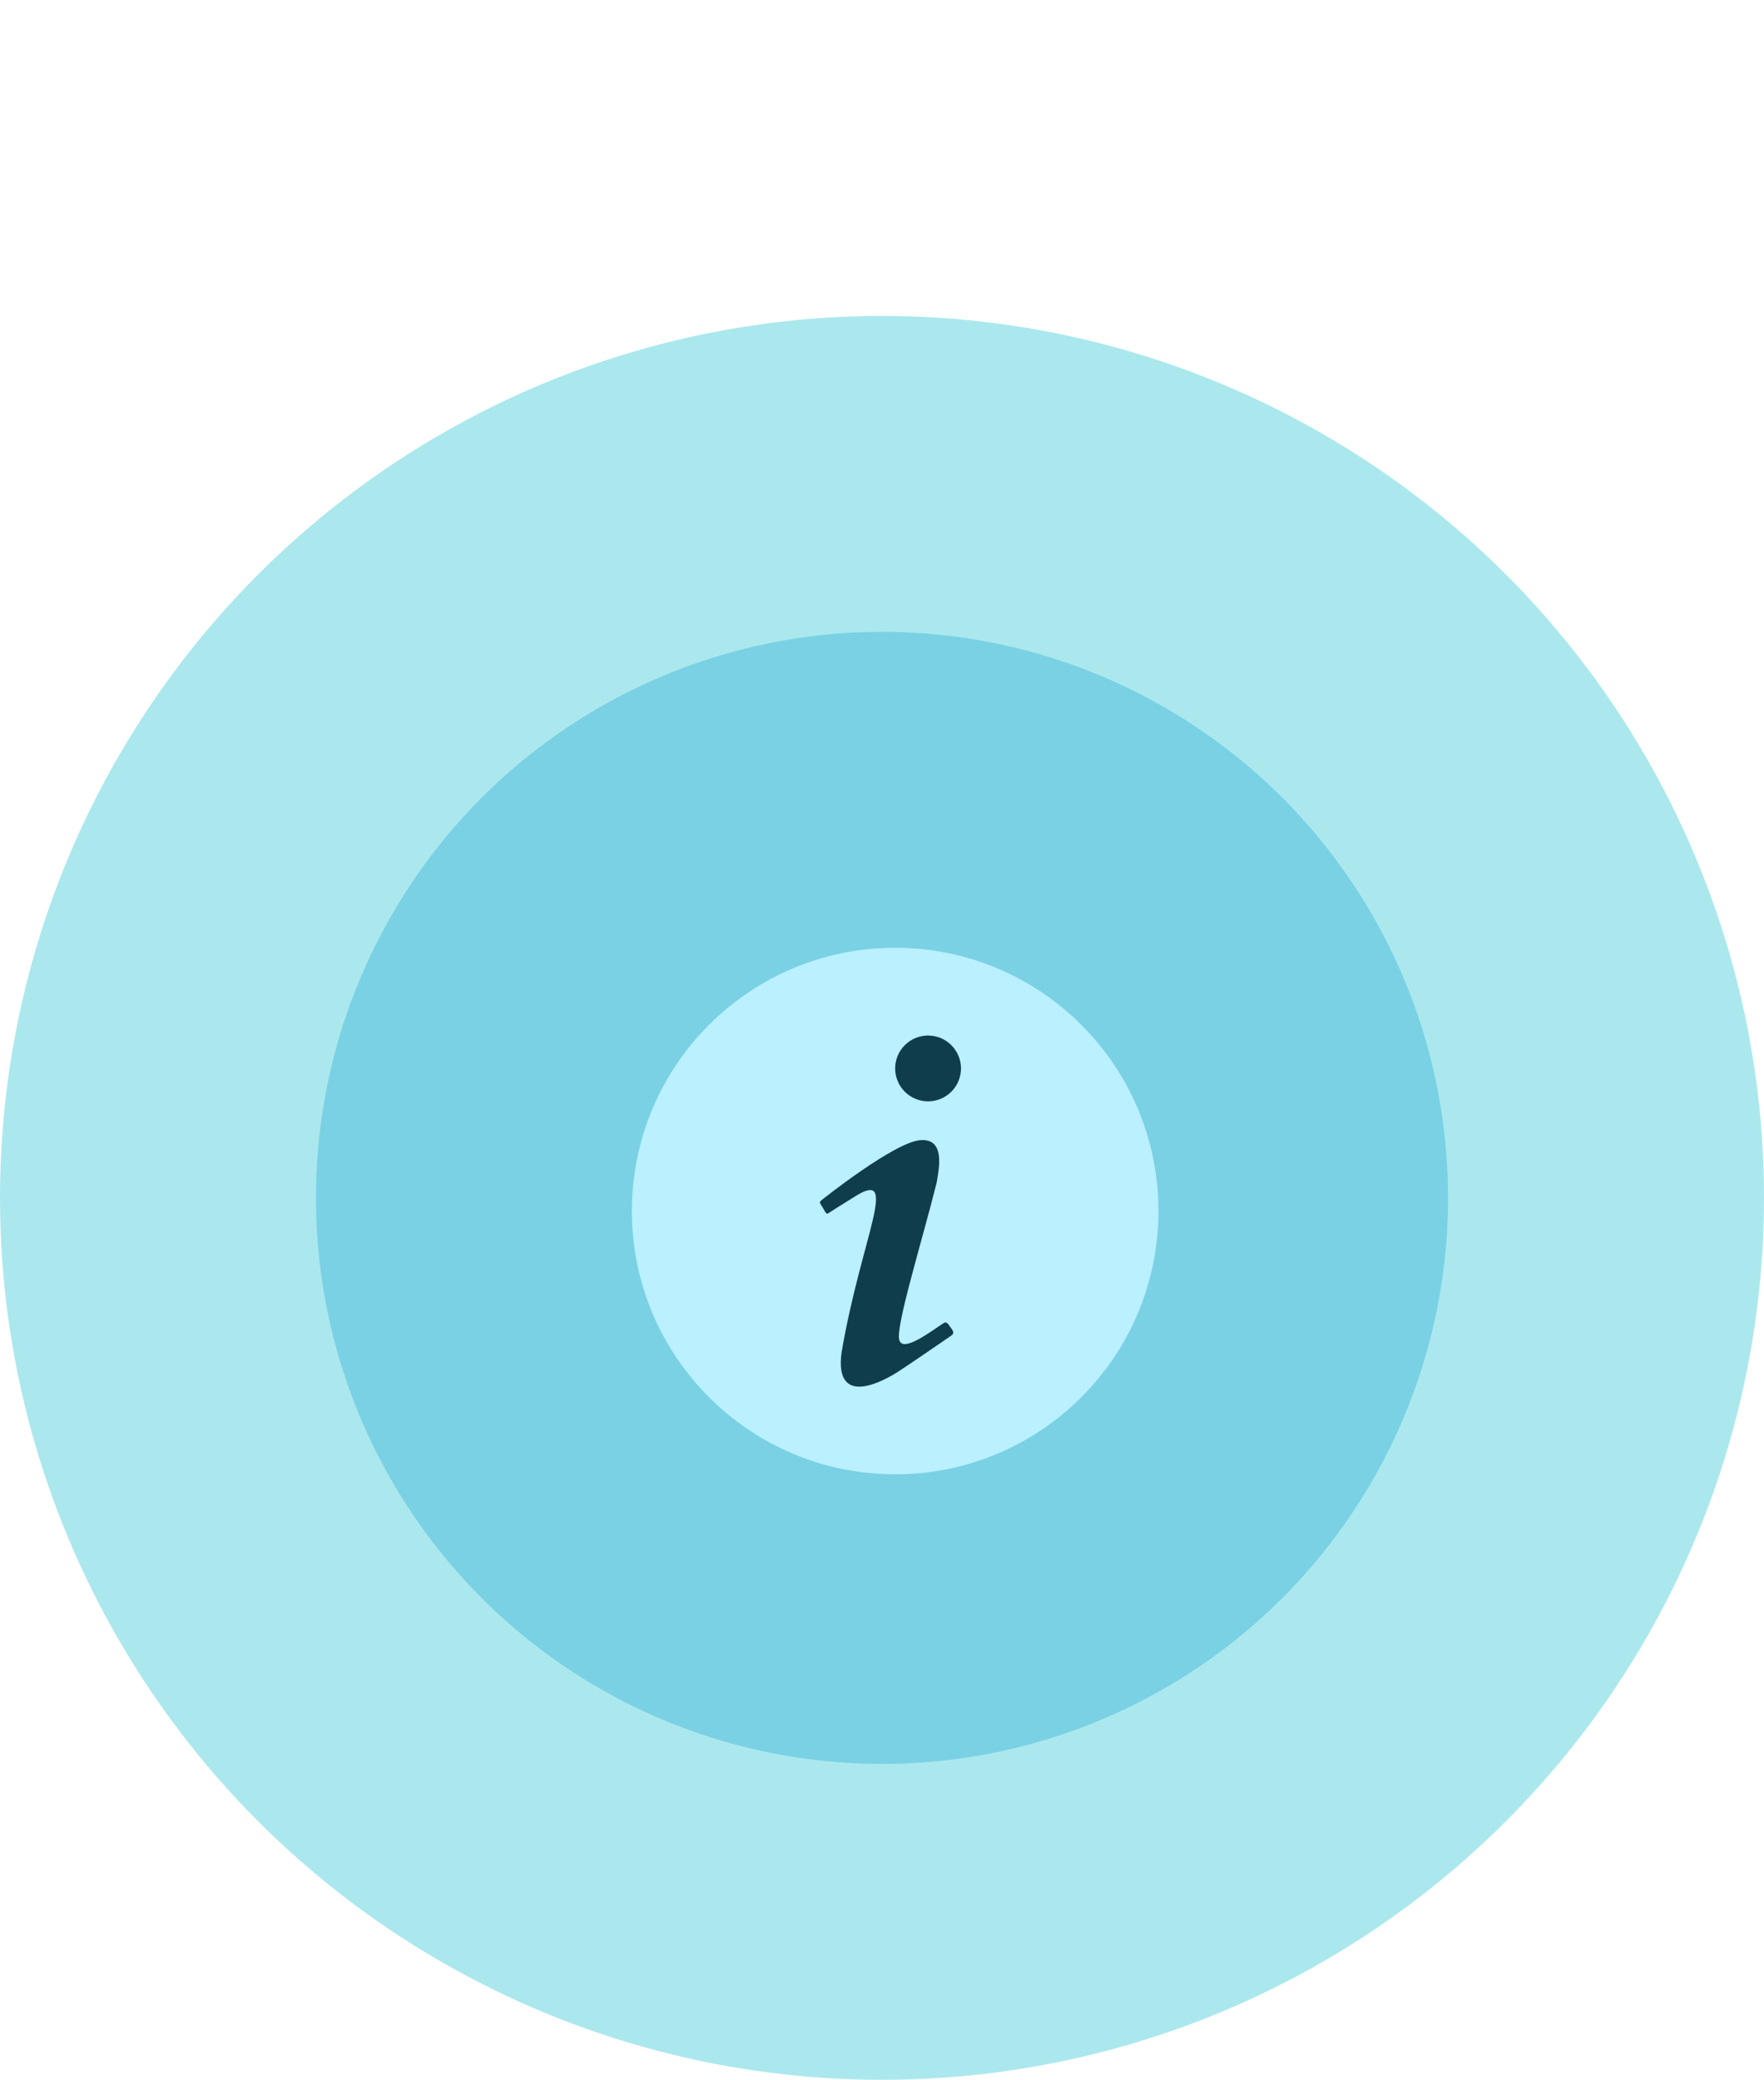
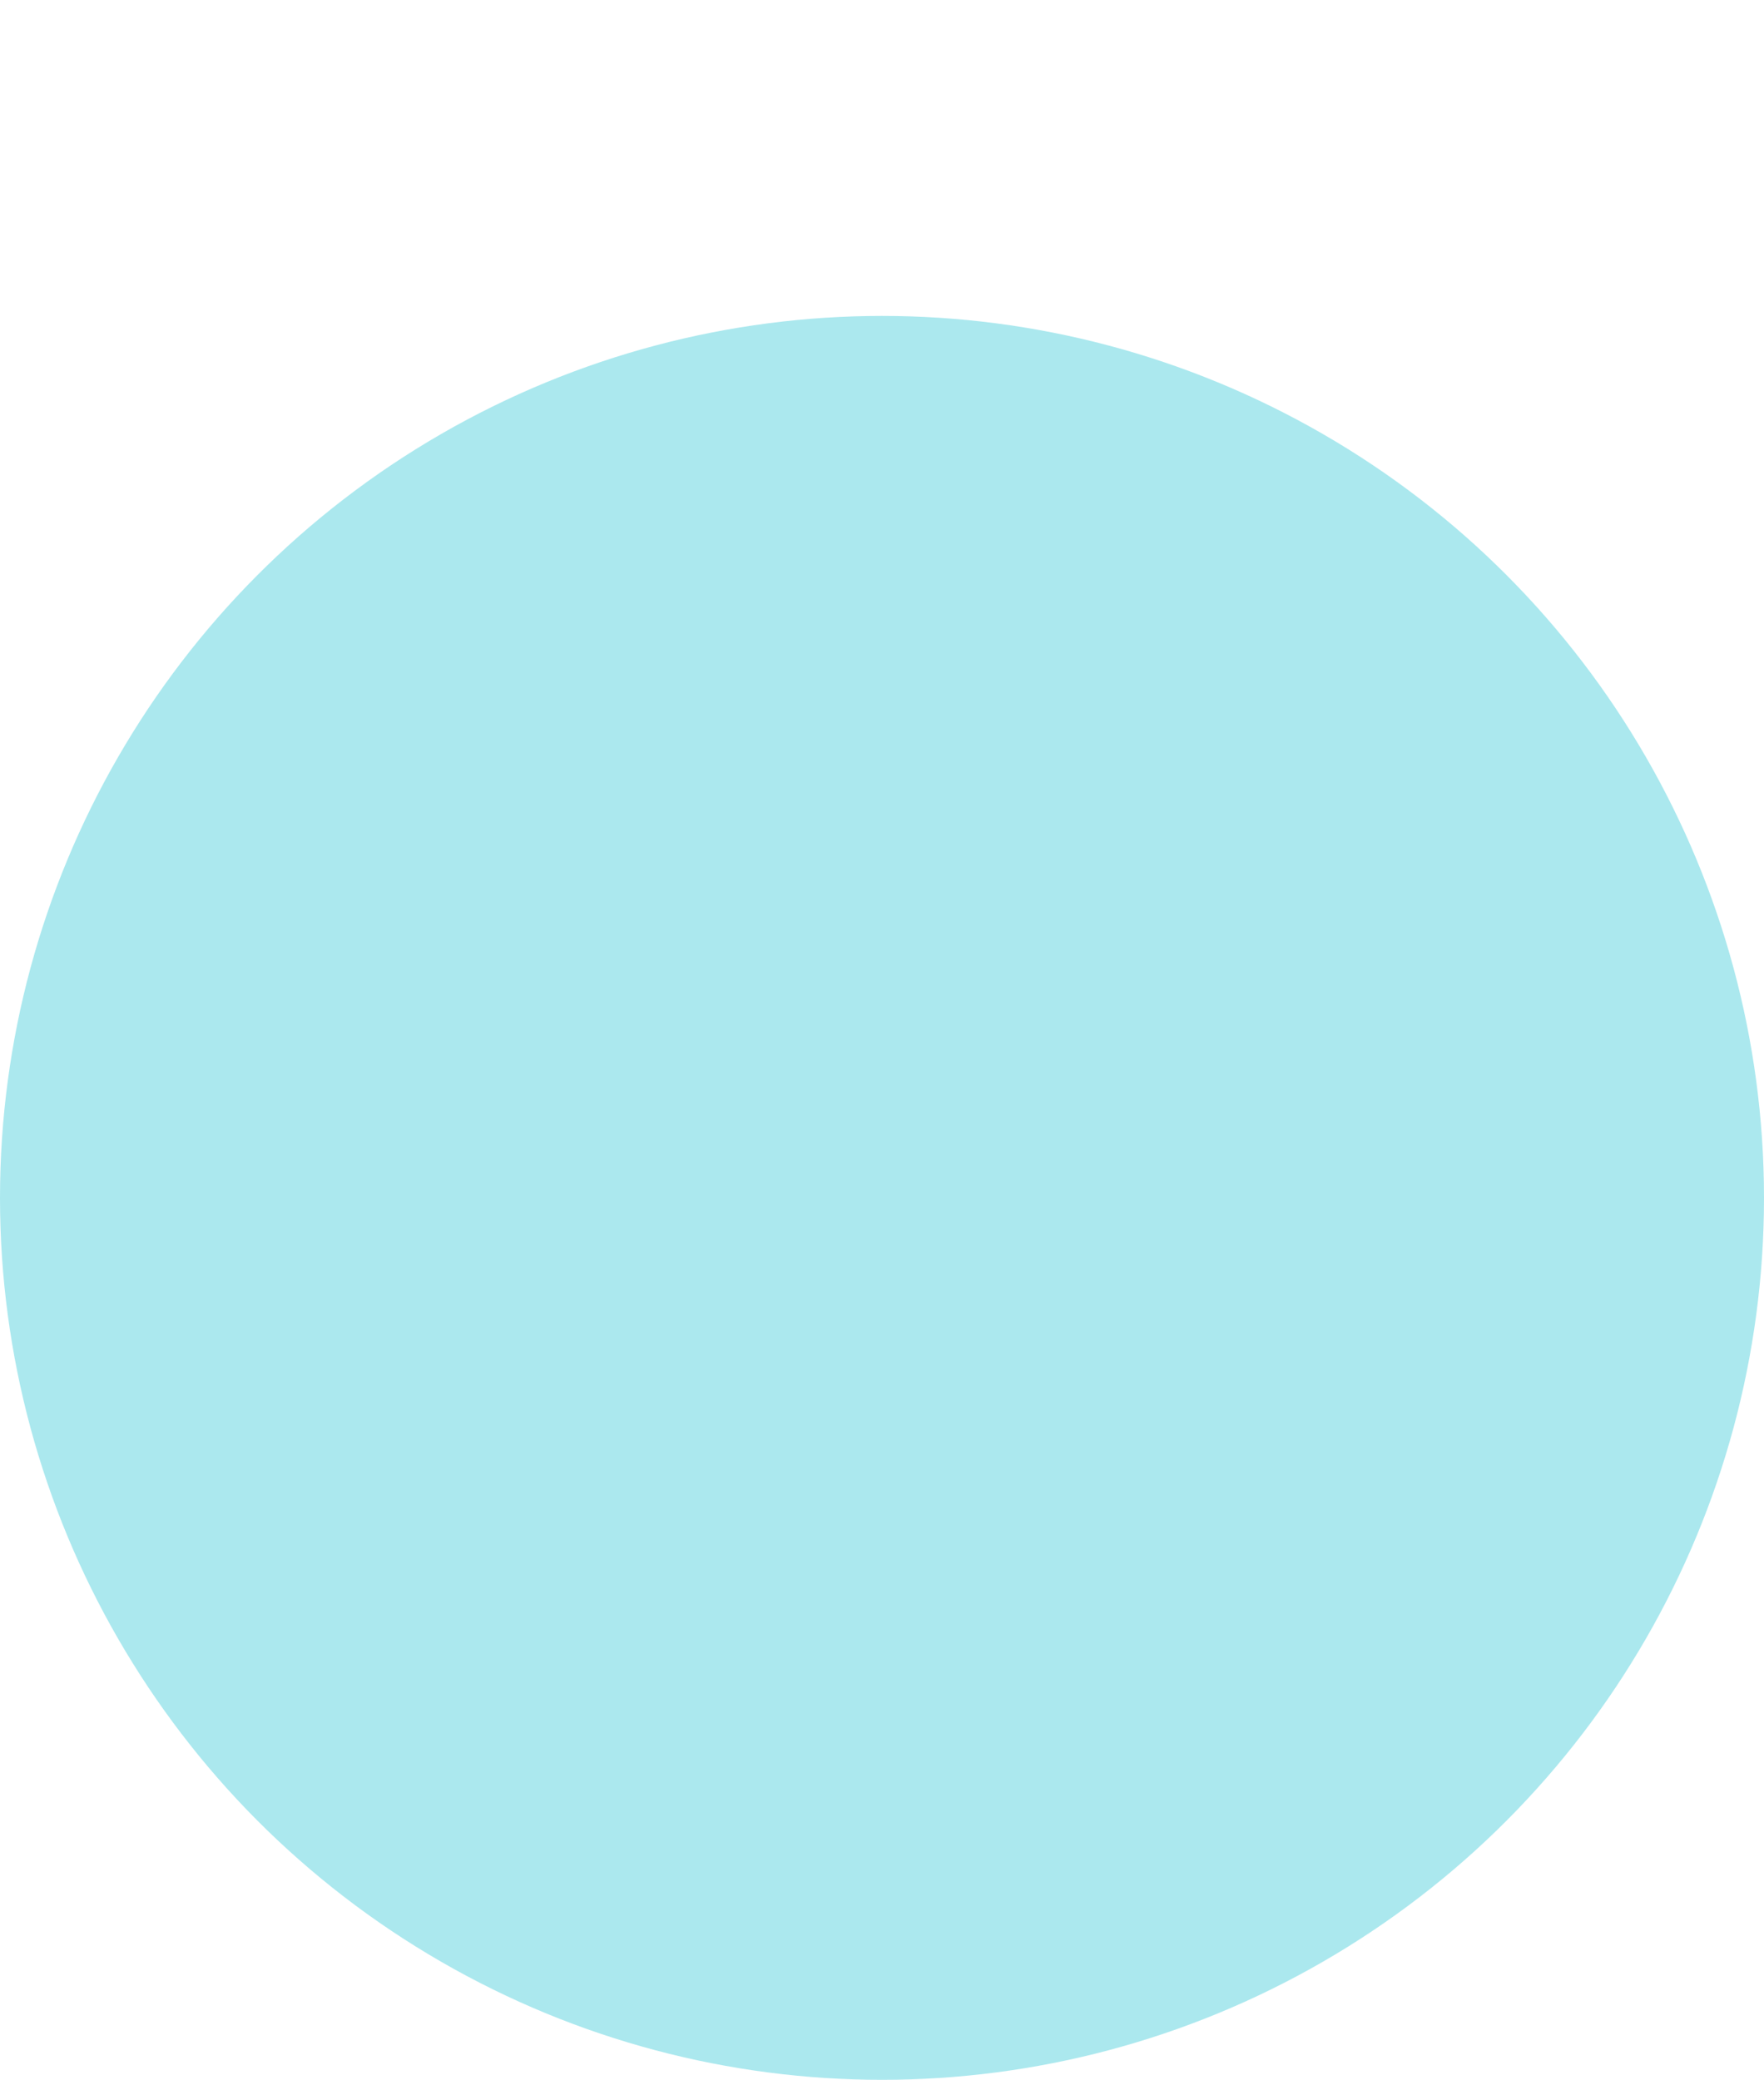
<svg xmlns="http://www.w3.org/2000/svg" width="67" height="79" viewBox="0 0 67 79" fill="none">
  <circle opacity="0.33" cx="33.5" cy="45.5" r="33.5" fill="#03BACB" />
-   <circle opacity="0.55" cx="33.5" cy="45.5" r="21.5" fill="#52BDDC" />
-   <path d="M44 46C44 51.523 39.523 56 34 56C28.477 56 24 51.523 24 46C24 40.477 28.477 36 34 36C39.523 36 44 40.477 44 46Z" fill="#BAF0FF" />
-   <path d="M35.25 39.333C34.918 39.333 34.6 39.465 34.366 39.7C34.131 39.934 34 40.252 34 40.583C34 40.915 34.131 41.233 34.366 41.467C34.6 41.702 34.918 41.833 35.25 41.833C35.581 41.833 35.899 41.702 36.133 41.467C36.368 41.233 36.5 40.915 36.5 40.583C36.5 40.252 36.368 39.934 36.133 39.7C35.899 39.465 35.581 39.333 35.25 39.333ZM34.95 43.308C33.958 43.392 31.25 45.55 31.25 45.55C31.083 45.675 31.133 45.667 31.266 45.9C31.4 46.125 31.383 46.142 31.541 46.033C31.708 45.925 31.983 45.75 32.441 45.467C34.208 44.333 32.725 46.95 31.966 51.358C31.666 53.542 33.633 52.417 34.141 52.083C34.641 51.758 35.983 50.833 36.116 50.742C36.3 50.617 36.166 50.517 36.025 50.308C35.925 50.167 35.825 50.267 35.825 50.267C35.283 50.625 34.291 51.375 34.158 50.9C34 50.425 35.016 47.167 35.575 44.925C35.666 44.392 35.916 43.225 34.95 43.308V43.308Z" fill="#103D4B" />
</svg>